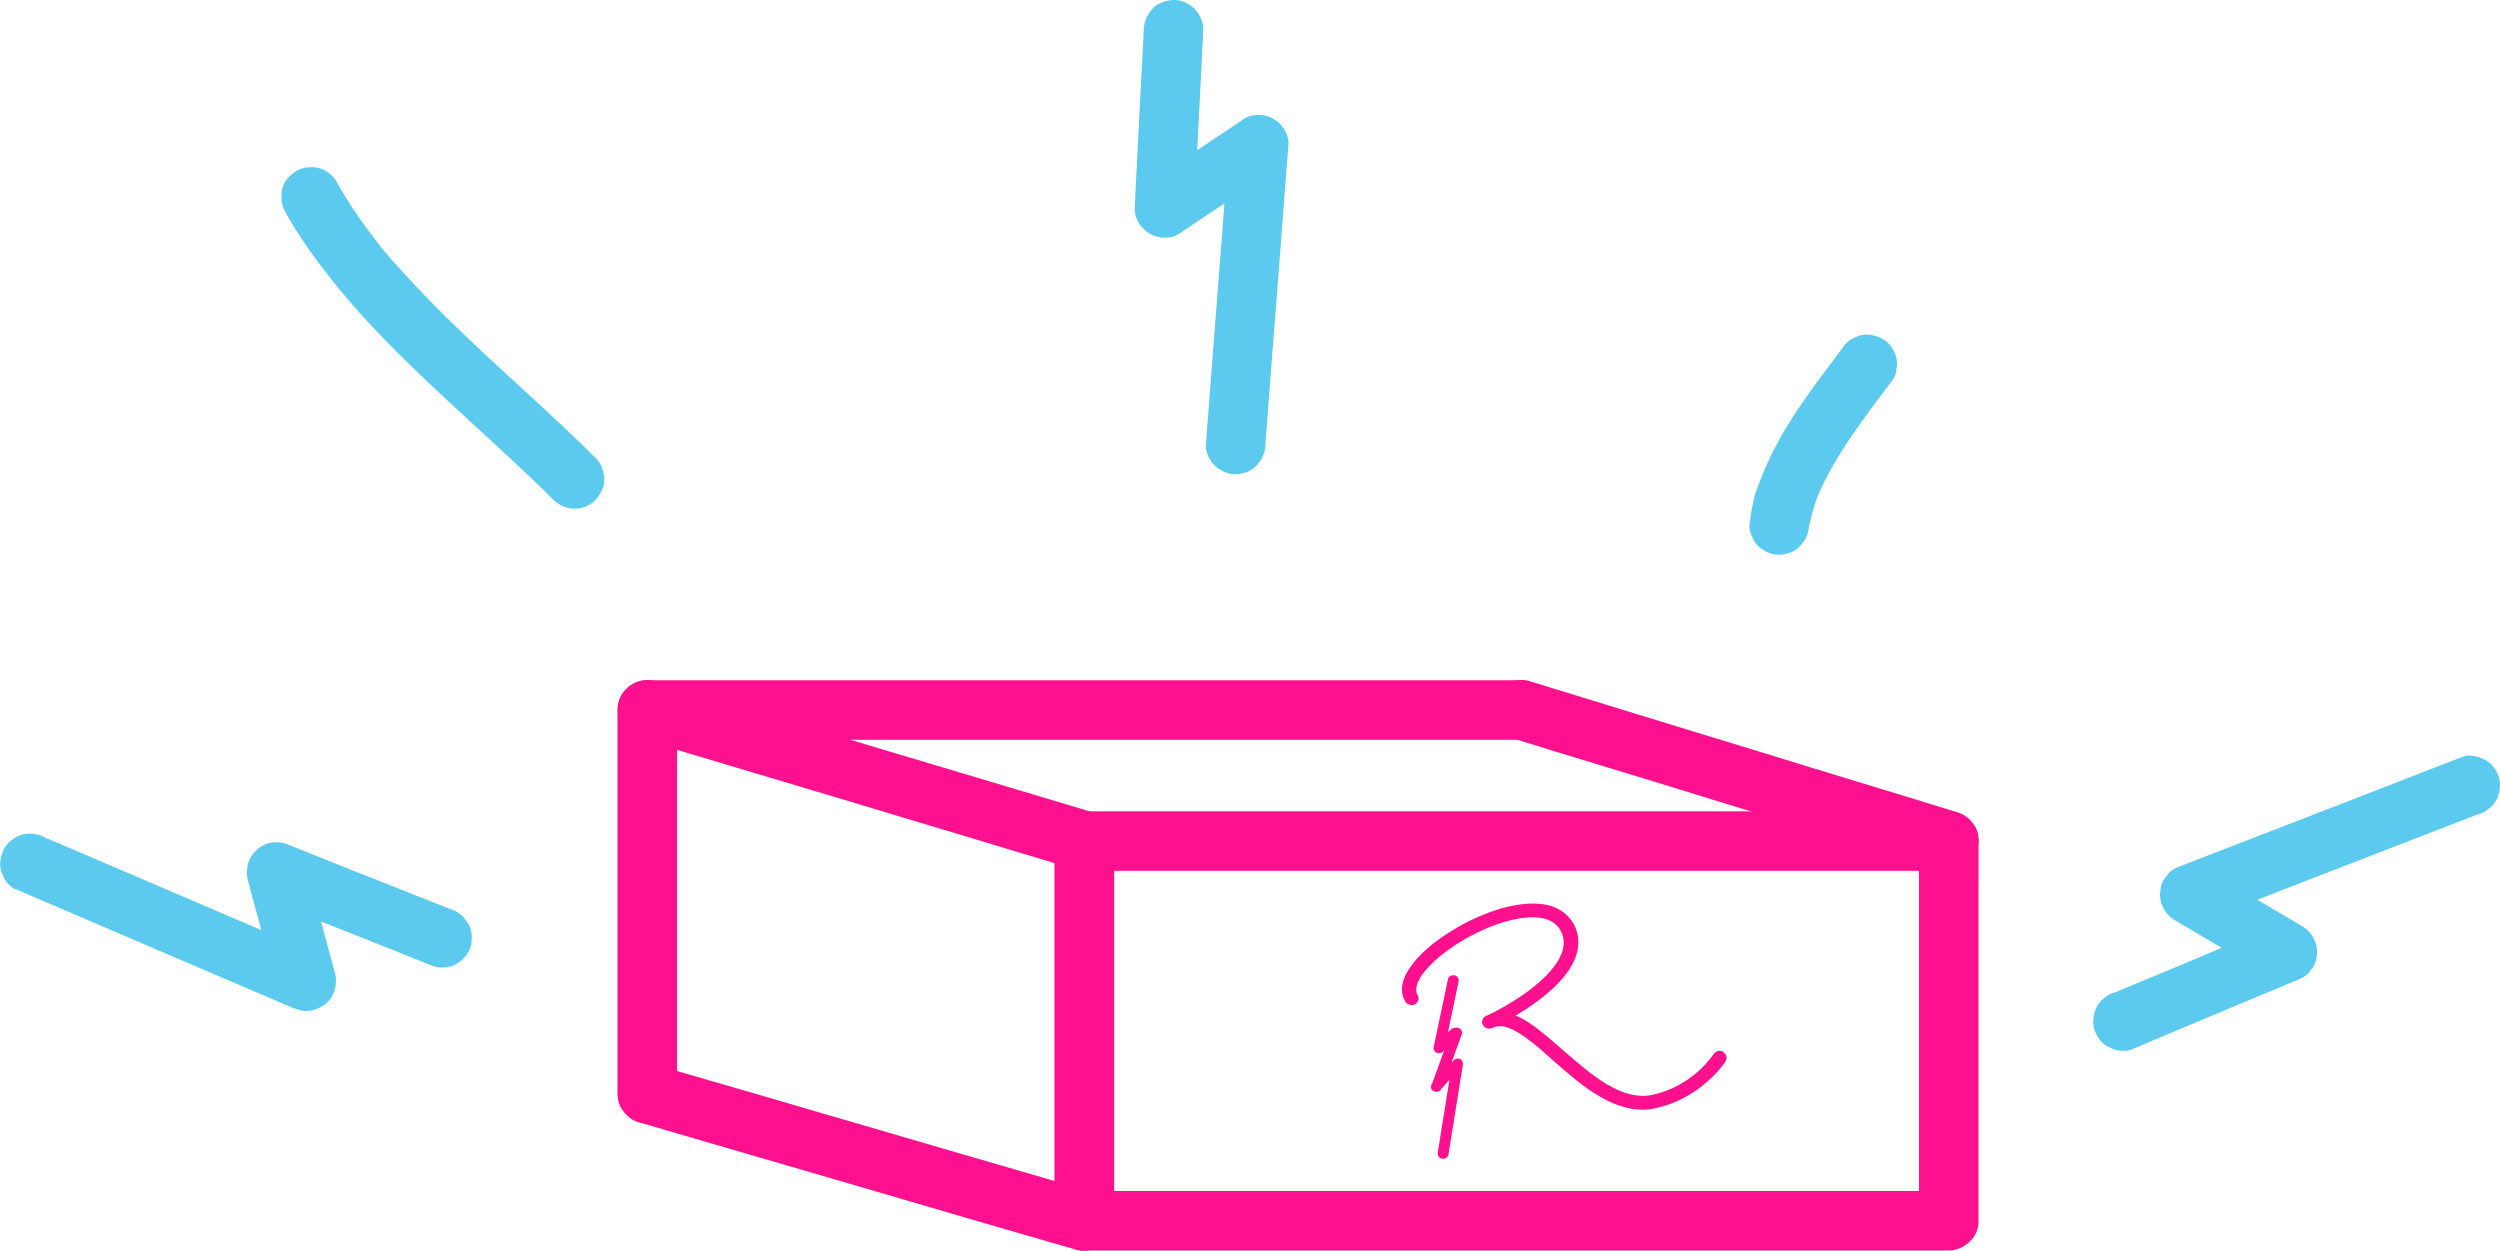
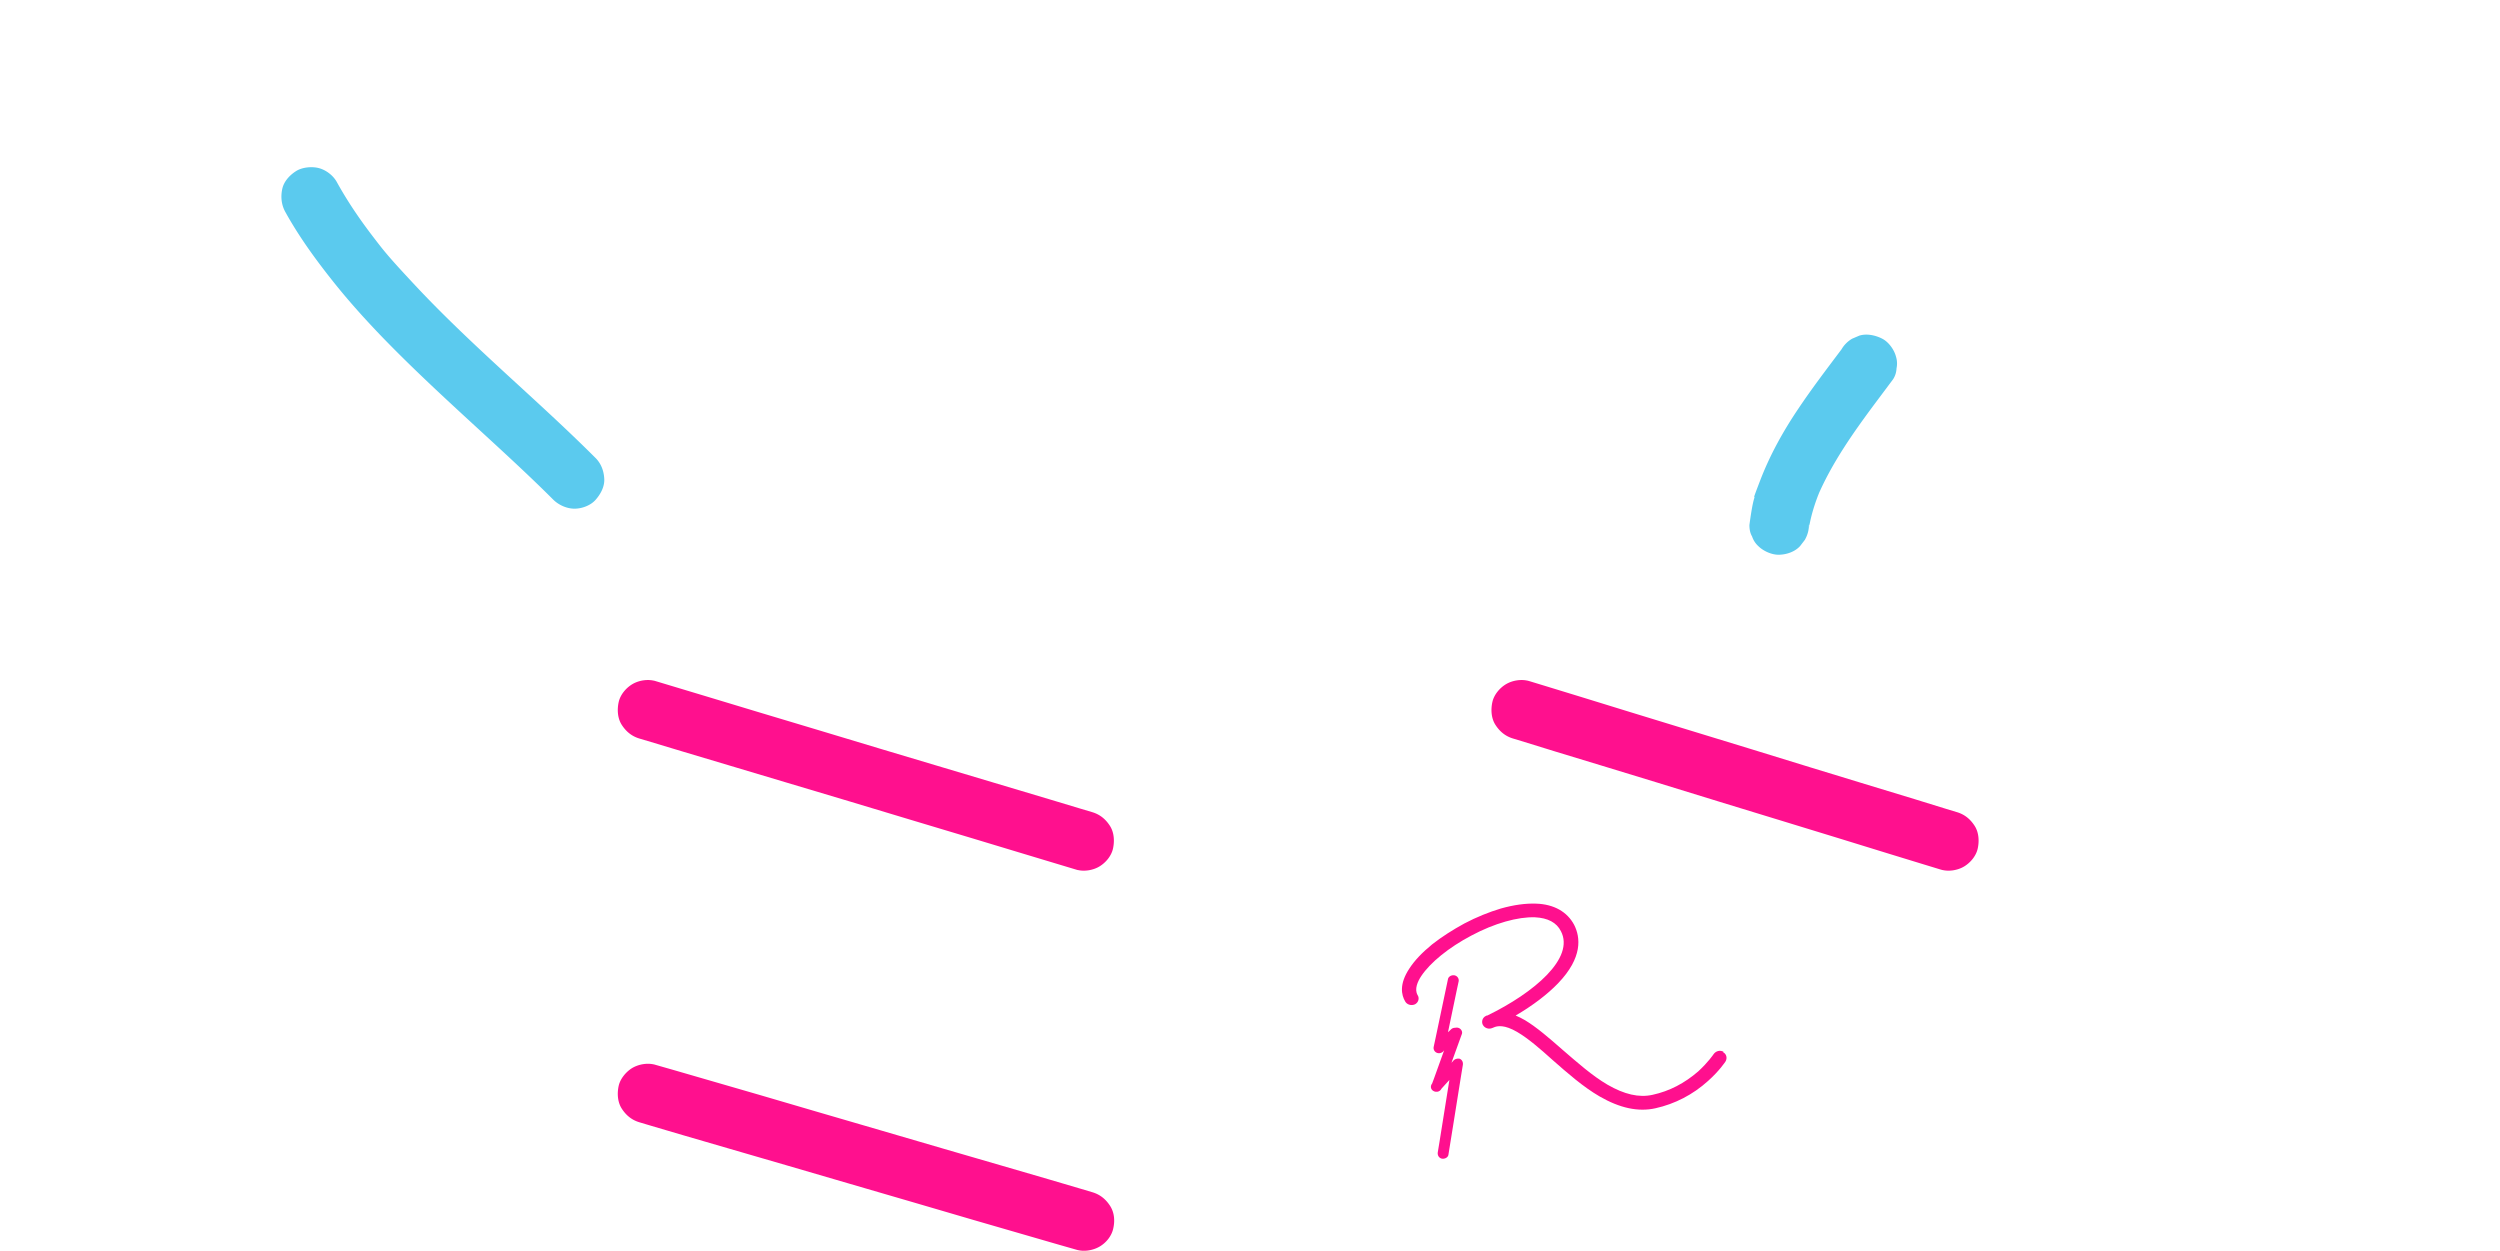
<svg xmlns="http://www.w3.org/2000/svg" viewBox="0 0 1226.7 613.6">
-   <path d="M1208.2 371.4l-13.7 5.3-32.9 12.8-39.8 15.4-34.4 13.3-16.7 6.5c-5.6 2.2-.2 0-.2 0-2.4.9-4.6 1.9-6.4 3.8l-2.3 3c-1.1 1.7-1.6 3.5-1.7 5.4a8.56 8.56 0 0 0 0 3.9c0 1.3.3 2.5 1 3.7 1.2 2.9 3.2 5.3 6 7l16.3 9.6 25.8 15.2 5.9 3.5 3.5-26.7-8 3.4-19.3 8.1-23.3 9.8-20.2 8.4-9.8 4.1c-3.3 1.4 0 0-.1 0-1.9.5-3.6 1.3-5 2.6-1.6 1-2.8 2.4-3.8 4.1-1.8 3.1-2.6 7.7-1.5 11.3s3.3 6.9 6.7 8.7l3.5 1.5c2.6.7 5.2.7 7.8 0 2.7-1.1 5.4-2.2 8-3.4l19.3-8.1 23.3-9.8 20.2-8.4 9.8-4.1c3.3-1.4 0 0 .1 0 2.4-1 4.6-1.9 6.4-3.8l2.3-3c1.1-1.7 1.6-3.5 1.7-5.4a8.56 8.56 0 0 0 0-3.9c0-1.3-.3-2.5-1-3.7-1.2-2.9-3.2-5.3-6-7l-16.3-9.6-25.8-15.2-5.9-3.5-3.5 26.7 13.7-5.3 32.9-12.8 39.8-15.4 34.4-13.3 16.7-6.5c5.6-2.2.2 0 .2 0 1.9-.5 3.6-1.3 5-2.6 1.6-1 2.8-2.4 3.8-4.1 1.8-3.1 2.6-7.7 1.5-11.3s-3.3-6.9-6.7-8.7-7.7-2.9-11.3-1.5h0zM620.9 218.1l1.1-14.6 2.7-35.2 3.3-42.5 2.8-36.8 1.4-17.8c.4-5.9 0-.2 0-.2.4-5-3.1-10.2-7.2-12.6s-10.5-2.9-14.7 0-10.5 7-15.7 10.5l-24.9 16.7-5.7 3.8 22 12.6.4-8.7 1.1-20.9 1.3-25.2 1.1-21.8.5-10.6c.1-3.5 0-.1 0-.2.2-3.6-1.8-7.8-4.3-10.3S579.4-.2 575.8 0s-7.7 1.4-10.3 4.3-4.1 6.3-4.3 10.3l-.4 8.7-1.1 20.9-1.3 25.2-1.1 21.8-.5 10.6c-.1 3.5 0 .1 0 .2-.3 5.1 3 10.1 7.2 12.6 4.3 2.5 10.5 2.9 14.7 0l15.7-10.5 24.9-16.7 5.7-3.8L603 71l-1.1 14.6-2.7 35.2-3.3 42.5-2.8 36.8-1.4 17.8c-.4 5.9 0 .2 0 .2-.3 3.6 1.8 7.9 4.3 10.3 2.5 2.5 6.7 4.4 10.3 4.3s7.7-1.4 10.3-4.3l2.3-3c1.3-2.3 2-4.7 2-7.4h0zM7.3 436.1l13.5 5.8 32.4 13.9 39.2 16.8 33.9 14.5 16.4 7c5.4 2.3.2 0 .2 0 2.4 1 4.7 2 7.4 2s6.3-1.2 8.9-3.1 3.5-3.4 4.5-5.8 1.6-6.3.7-9.5l-4.9-18.2-7.8-28.9-1.8-6.6-18 18 8.1 3.2 19.4 7.7 23.5 9.3 20.3 8.1c6.8 2.7 6.5 2.7 9.8 3.9s0 0 .1 0c1.9.6 3.9.7 5.8.3 1.9 0 3.8-.7 5.4-1.7 3-1.8 5.9-5.2 6.7-8.7s.7-7.9-1.5-11.3l-2.3-3c-1.8-1.8-4-3.1-6.4-3.8l-8.1-3.2-19.4-7.7-23.5-9.3-20.3-8.1-9.8-3.9c-3.3-1.2 0 0-.1 0-2.6-.7-5.2-.7-7.8 0-2.5.7-4.6 1.9-6.4 3.8-3.7 3.7-5.1 9.2-3.8 14.2l4.9 18.2 7.8 28.9 1.8 6.6 21.5-16.5-13.5-5.8-32.4-13.9-39.2-16.8L38.6 418l-16.4-7c-5.4-2.3-.2 0-.2 0-1.7-1.1-3.5-1.6-5.4-1.7-1.9-.4-3.9-.3-5.8.3-3.4.9-7.1 3.6-8.7 6.7s-2.7 7.5-1.5 11.3l1.5 3.5a14.4 14.4 0 0 0 5.2 5.2h0z" fill="#5bcaee" />
  <g fill="#ff108e">
-     <path d="M746.3 333.8h-82.6-58.8-45.4-43.3-59.3-61.3-78c-7.9 0-14.6 6.7-14.6 14.6v165 22.9.3c0 7.6 6.7 15 14.6 14.6s14.6-6.4 14.6-14.6v-165-22.9c-.2-7.7 0-.2 0-.3L317.6 363h64 60.3 60.7H594h54.3 98c7.6 0 15-6.7 14.6-14.6s-6.4-14.6-14.6-14.6h0zm209.9 250.6H751.7h-61.8-57.2-83.4-16.5-.7l14.6 14.6V435.6 413v-.3l-14.6 14.6h204.5 61.8 57.2H939h16.5.7l-14.6-14.6v163.4 22.6.3c0 7.6 6.7 15 14.6 14.6s14.6-6.4 14.6-14.6V435.6 413v-.3c0-7.9-6.7-14.6-14.6-14.6h-407-16.5-.7c-7.9 0-14.6 6.7-14.6 14.6v163.4 22.6.3c0 7.9 6.7 14.6 14.6 14.6h407 16.5.7c7.6 0 15-6.7 14.6-14.6s-6.4-14.6-14.6-14.6z" />
    <path d="M313.8 362.4l5.7 1.7 15.6 4.7 23.1 6.9 28.1 8.4 30.8 9.2 31.2 9.4 29 8.7 24.5 7.4 17.6 5.3 8.3 2.5c2.7.8.2 0 .4.1 3.6 1.1 8.1.4 11.3-1.5s5.9-5.2 6.7-8.7.7-7.9-1.5-11.3-5-5.6-8.7-6.7l-5.7-1.7-15.6-4.7-23.1-6.9-28.1-8.4-30.8-9.2-31.2-9.4-29-8.7-24.5-7.4-17.6-5.3-8.3-2.5c-2.7-.8-.2 0-.4-.1-3.6-1.1-8.1-.4-11.3 1.5s-5.9 5.2-6.7 8.7-.7 7.9 1.5 11.3 5 5.6 8.7 6.7h0zm0 188.3l5.7 1.7 15.6 4.6 23 6.7 28.2 8.2 30.8 9 31.2 9.1 29 8.5 24.5 7.1 17.6 5.1 8.4 2.4c2.8.8.2 0 .4.1 3.6 1.1 8 .4 11.3-1.5s5.9-5.2 6.7-8.7c.9-3.7.7-7.9-1.5-11.3s-5-5.6-8.7-6.7l-5.7-1.7-15.6-4.6-23-6.7-28.2-8.2-30.8-9-31.2-9.1-29-8.5-24.5-7.1-17.6-5.1-8.4-2.4c-2.8-.8-.2 0-.4-.1-3.6-1.1-8-.4-11.3 1.5-3 1.8-5.9 5.2-6.7 8.7s-.7 7.9 1.5 11.3 5 5.6 8.7 6.7h0zm428.7-188.3l5.6 1.7 15.2 4.7 22.7 6.9 27.5 8.4 30.2 9.3 30.4 9.3 28.4 8.7 24 7.4 17.3 5.3 8.2 2.5c2.8.8.2 0 .4.1 3.6 1.1 8.1.4 11.3-1.5s5.9-5.2 6.7-8.7.7-7.9-1.5-11.3-5-5.6-8.7-6.7l-5.6-1.7-15.2-4.7-22.7-6.9-27.5-8.4-30.2-9.3-30.4-9.3-28.4-8.7-24-7.4-17.3-5.3-8.2-2.5c-2.8-.8-.2 0-.4-.1-3.6-1.1-8.1-.4-11.3 1.5s-5.9 5.2-6.7 8.7-.7 7.9 1.5 11.3 5 5.6 8.7 6.7h0zm-26.4 157.1c-.9-.2-2.2.1-2.9.9h0l-1 1.1 3.9-10.8 1.2-3.3c.5-1.3-.5-2.8-1.9-3.1-.4-.1-.8-.1-1.2 0-.7 0-1.4.1-2.1.7l-1.6 1.5 4.3-20.6.9-4.2a2.57 2.57 0 0 0-1.9-3.1c-1.3-.3-3 .4-3.3 1.8l-6.1 29-.9 4.2a2.57 2.57 0 0 0 1.9 3.1c1.1.3 2.4-.2 3-1.1l.2-.2-5 13.9-.9 2.4c-.8 1-.8 2.4.2 3.3.5.4 1.1.7 1.8.7 1.1.1 2.1-.5 2.6-1.5l3.9-4.3-1 6.2-3.8 23.8-.9 5.5c-.2 1.3.4 2.7 1.9 3.1 1.3.3 3-.4 3.3-1.8l2.4-14.9 3.8-23.8.9-5.5c.2-1.3-.4-2.7-1.9-3.1z" />
    <path d="M845.7,516.1c-1.7-1-3.8-.4-4.9,1.2,0,0-2.6,3.9-7.5,8.4-6.7,5.8-14.1,9.7-22.4,11.5-6.7,1.5-13.9-.2-22.2-5-7.5-4.4-14.8-10.9-22-17.1-6.5-5.7-12.6-11-18.4-14.5-1.5-.9-3.2-1.7-4.6-2.3,8.4-4.9,15.6-10.4,20.8-15.8,12.2-12.7,11-22.6,7.9-28.7-3.4-6.4-9.9-10.1-18.6-10.4-5.2-.2-11,.6-17.4,2.4-5.7,1.7-11.9,4.2-17.8,7.3-5.7,3.1-11.2,6.6-15.9,10.3-4.9,4-8.6,7.9-11.2,11.9-5,7.6-3.9,12.9-2,16.1.9,1.6,3,2.2,4.8,1.4,1.7-.9,2.3-3,1.3-4.5-1.7-2.9,0-6.7,1.8-9.4,4.4-6.6,13.5-14,24.5-19.8,11.4-6.1,22.9-9.3,31.3-9,6.3.3,10.6,2.6,12.7,6.8,6.9,13.2-13.1,30.2-36.1,41.4-.2,0-.5,0-.7.2-1.7.8-2.3,2.8-1.5,4.4.9,1.6,2.9,2.3,4.7,1.5.2,0,.3-.2.5-.2,1.9-.9,5.4-1.5,11.7,2.2,5.3,3.1,11.2,8.2,17.3,13.7,7.4,6.5,15,13.2,23.1,17.9,9.9,5.7,18.9,7.7,27.4,5.8,9.5-2.1,18.4-6.7,25.8-13.4,5.6-5,8.4-9.3,8.6-9.6.9-1.6.5-3.6-1.2-4.5Z" />
  </g>
  <path d="M292.2 224.7c-14.2-14.2-29.1-27.7-43.9-41.3-15.3-14.1-30.5-28.3-44.7-43.5S188.3 123 181.4 114l2.3 3c-6.8-8.8-13.1-18-18.5-27.8-1.8-3.2-5.3-5.8-8.7-6.7s-8.2-.5-11.3 1.5-5.9 5-6.7 8.7-.5 7.7 1.5 11.3c6.3 11.4 13.9 22 22 32.3s15.9 19 24.4 27.9c17.7 18.4 36.6 35.5 55.4 52.8 10.1 9.3 20.1 18.6 29.8 28.3 2.7 2.6 6.6 4.3 10.3 4.3s7.9-1.6 10.3-4.3 4.5-6.4 4.3-10.3-1.5-7.5-4.3-10.3h0zm595.6 32.8v-.4c-.1 1.3-.3 2.6-.5 3.9 1-7.1 3.1-14 5.9-20.6l-1.5 3.5c7.1-16.7 17.8-31.8 28.6-46.3l8.6-11.5c1.1-1.7 1.6-3.5 1.7-5.4.4-1.9.3-3.9-.3-5.8-.9-3.4-3.6-7.1-6.7-8.7s-7.5-2.7-11.3-1.5l-3.5 1.5a14.4 14.4 0 0 0-5.2 5.2c-7.2 9.6-14.4 19-21.1 29-7.5 11.1-14 22.8-18.8 35.3s-2.1 6-3 9-1.7 8.5-2.3 12.9c0 2 .3 3.9 1.3 5.6.6 1.8 1.6 3.4 3 4.7 2.5 2.5 6.7 4.4 10.3 4.3s7.7-1.4 10.3-4.3l2.3-3c1.3-2.3 2-4.7 2-7.4h0z" fill="#5bcaee" />
</svg>